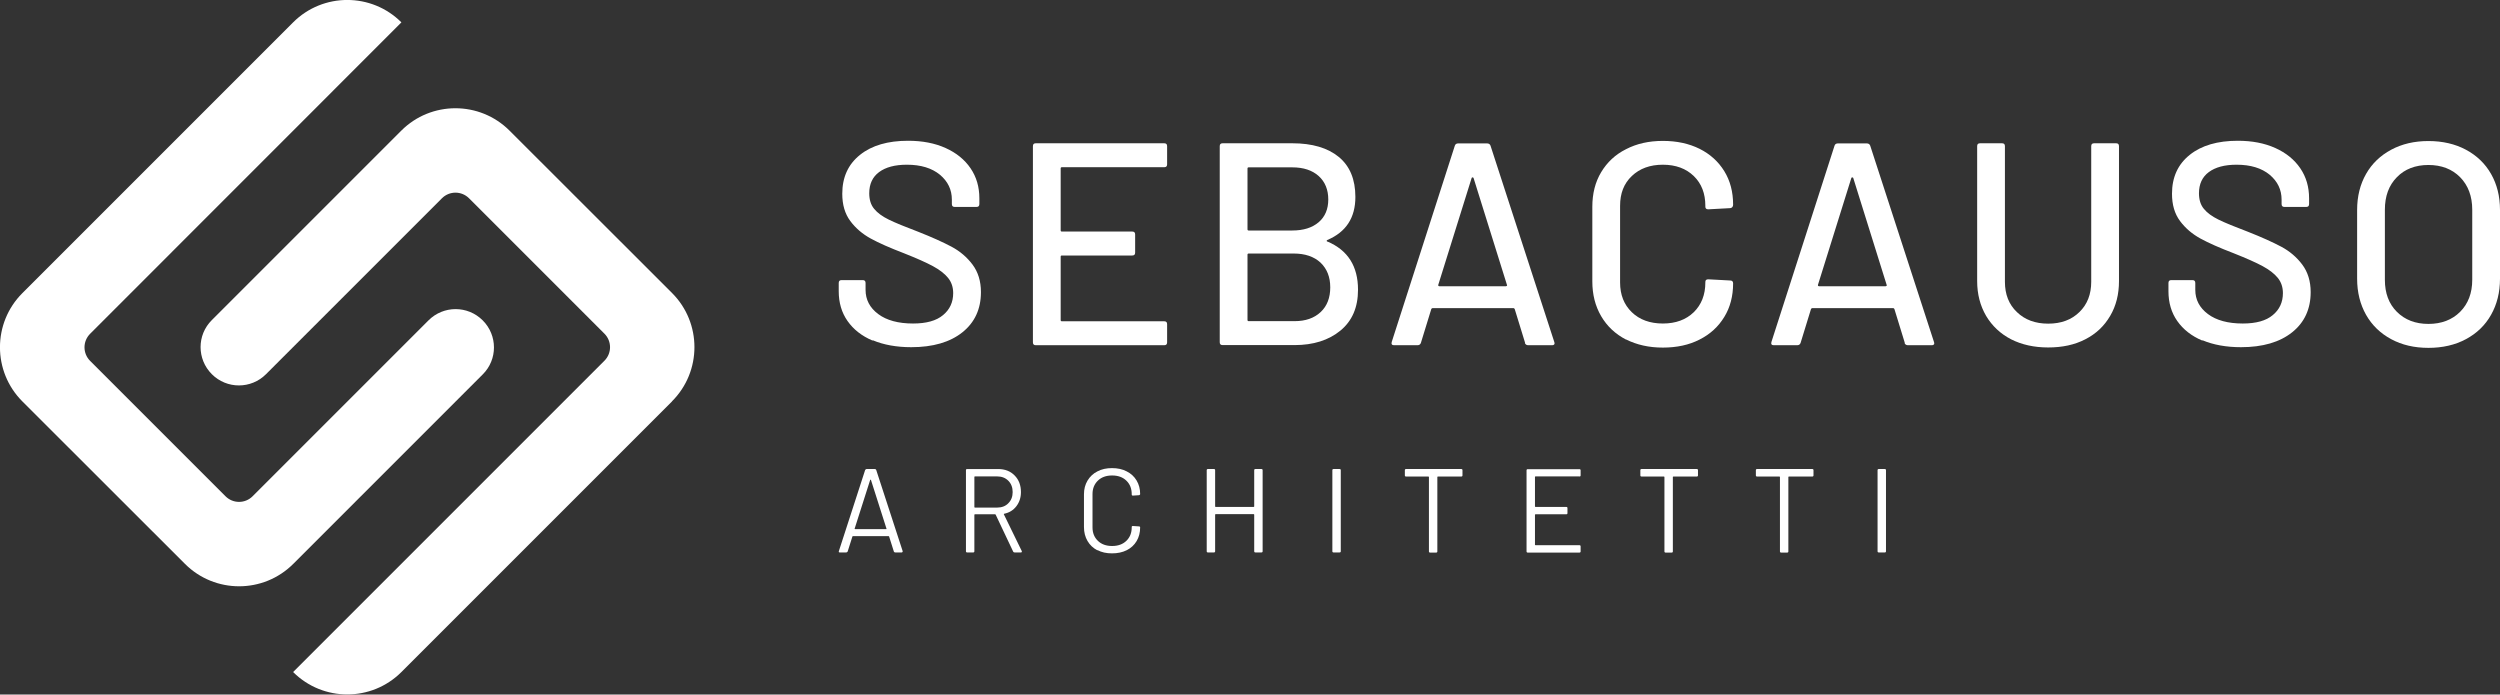
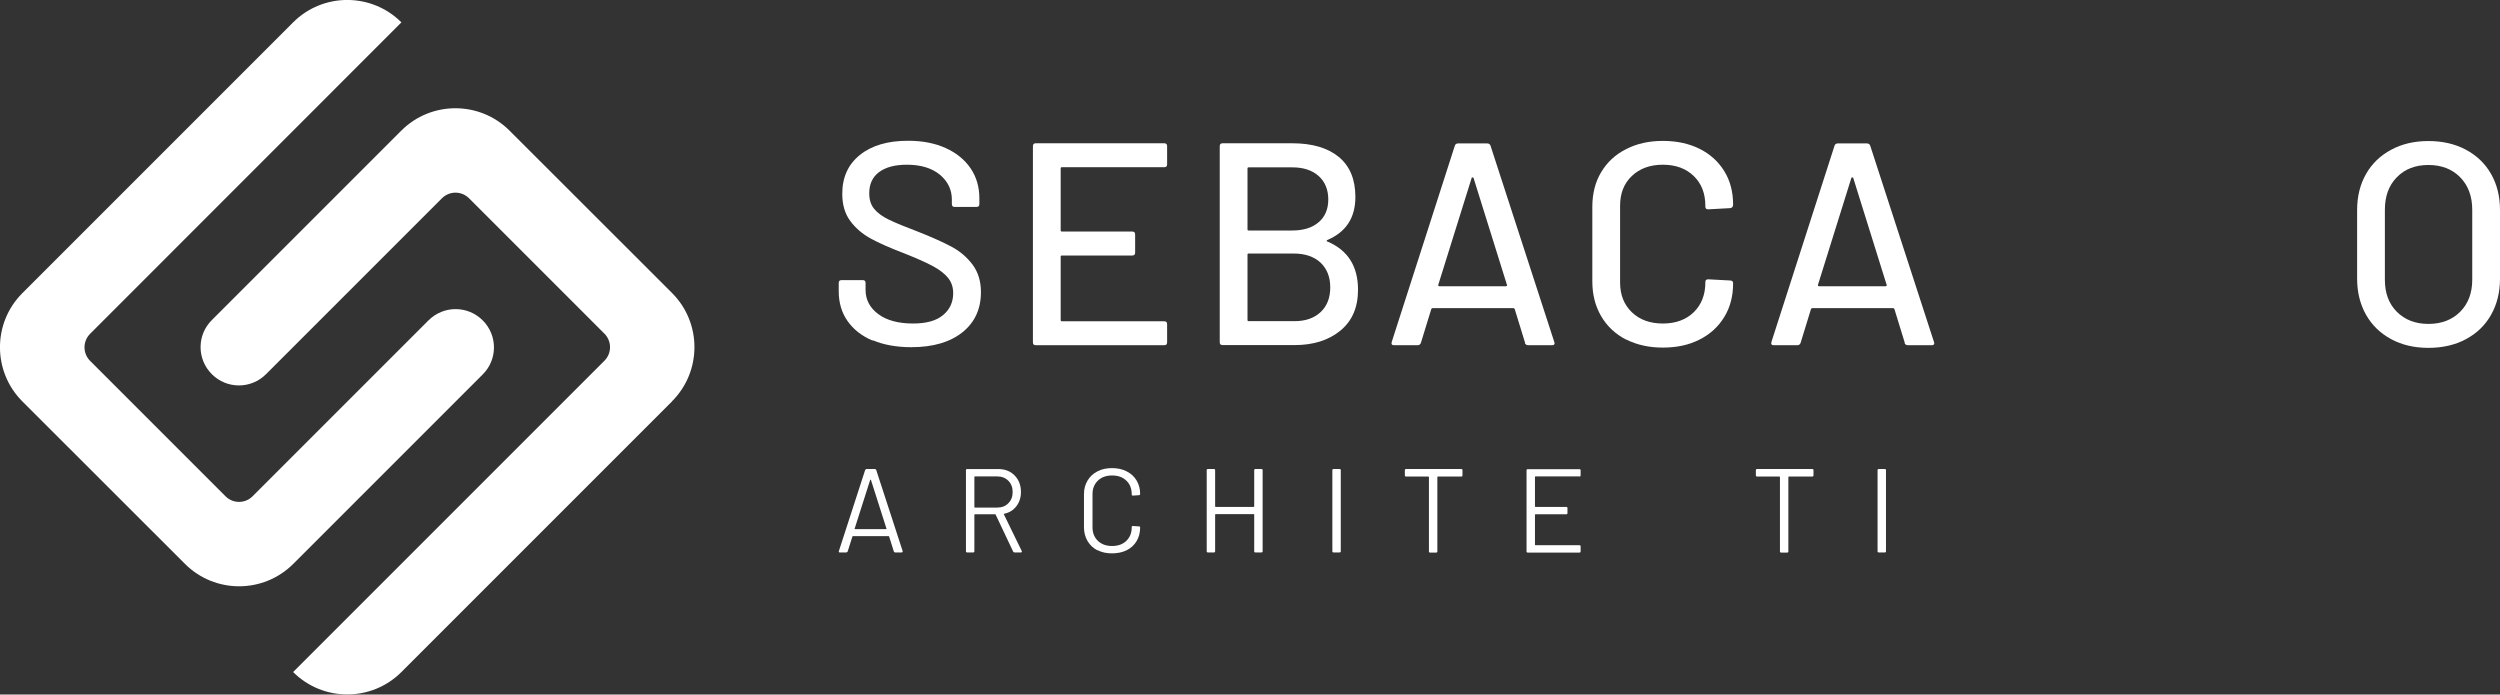
<svg xmlns="http://www.w3.org/2000/svg" id="Livello_2" data-name="Livello 2" viewBox="0 0 190.02 52.79">
  <rect x="0" y="0" width="190.02" height="52.79" fill="#333333" stroke="none" />
  <defs>
    <style>
      .cls-1 {
        fill: #fff;
      }
    </style>
  </defs>
  <g id="Livello_1-2" data-name="Livello 1">
    <g>
      <path class="cls-1" d="M1.7,22.28L22.28,1.7c2.27-2.27,5.96-2.27,8.23,0h0S6.85,25.37,6.85,25.37c-.57,.57-.57,1.49,0,2.06l10.29,10.29c.57,.57,1.49,.57,2.06,0l13.37-13.37c1.14-1.14,2.98-1.14,4.12,0h0c1.14,1.14,1.14,2.98,0,4.11l-14.4,14.4c-2.27,2.27-5.96,2.27-8.23,0L1.7,30.51c-2.27-2.27-2.27-5.96,0-8.23" />
      <path class="cls-1" d="M51.08,30.51l-20.57,20.57c-2.27,2.27-5.96,2.27-8.23,0l23.66-23.66c.57-.57,.57-1.49,0-2.06l-10.29-10.29c-.57-.57-1.49-.57-2.06,0l-13.37,13.37c-1.14,1.14-2.98,1.14-4.12,0-1.14-1.14-1.14-2.98,0-4.11l14.4-14.4c2.27-2.27,5.96-2.27,8.23,0l12.35,12.34c2.27,2.27,2.27,5.96,0,8.23" />
      <path class="cls-1" d="M67.94,41.92l-.36-1.14s-.02-.03-.04-.03h-2.71s-.03,0-.04,.03l-.36,1.14s-.05,.07-.11,.07h-.49c-.07,0-.09-.03-.07-.1l2-6.17s.05-.07,.11-.07h.62c.05,0,.09,.02,.11,.07l2.01,6.17v.04s-.02,.06-.07,.06h-.49c-.05,0-.09-.02-.11-.07m-2.96-1.71s.02,.01,.03,.01h2.34s.02,0,.03-.01c0,0,.01-.02,0-.03l-1.18-3.7s-.01-.02-.03-.02-.02,0-.03,.02l-1.18,3.7s0,.02,0,.03" />
      <path class="cls-1" d="M77.01,41.93l-1.33-2.81s-.02-.03-.04-.03h-1.54s-.04,.01-.04,.04v2.77c0,.06-.03,.09-.09,.09h-.46c-.06,0-.09-.03-.09-.09v-6.16c0-.06,.03-.09,.09-.09h2.35c.52,0,.94,.16,1.26,.49,.32,.32,.48,.75,.48,1.26,0,.42-.12,.78-.35,1.08-.23,.3-.54,.49-.93,.57-.02,.01-.03,.03-.02,.04l1.36,2.79s.01,.03,.01,.05c0,.04-.02,.06-.07,.06h-.48c-.05,0-.09-.02-.11-.06m-2.95-5.68v2.29s.01,.04,.04,.04h1.69c.35,0,.64-.11,.85-.33,.22-.22,.33-.5,.33-.85s-.11-.64-.33-.86c-.22-.22-.5-.33-.85-.33h-1.69s-.04,.01-.04,.04" />
      <path class="cls-1" d="M83.41,41.83c-.32-.17-.57-.4-.75-.71-.18-.31-.27-.66-.27-1.06v-2.49c0-.39,.09-.74,.27-1.04,.18-.3,.43-.54,.75-.7,.32-.17,.69-.25,1.11-.25s.8,.08,1.12,.25c.32,.16,.57,.39,.75,.69s.27,.64,.27,1.02c0,.03,0,.05-.03,.07-.02,.02-.04,.03-.06,.03l-.46,.03c-.06,0-.09-.03-.09-.08v-.03c0-.43-.14-.77-.41-1.03-.27-.26-.63-.39-1.08-.39s-.81,.13-1.08,.39c-.27,.26-.41,.6-.41,1.02v2.54c0,.42,.14,.76,.41,1.02,.27,.26,.63,.39,1.08,.39s.81-.13,1.08-.39c.27-.26,.41-.6,.41-1.03v-.02c0-.06,.03-.08,.09-.08l.46,.03c.06,0,.09,.03,.09,.08,0,.39-.09,.74-.27,1.04-.18,.3-.43,.53-.75,.69-.32,.16-.69,.24-1.12,.24s-.79-.08-1.11-.25" />
      <path class="cls-1" d="M95.42,35.65h.46c.06,0,.09,.03,.09,.09v6.16c0,.06-.03,.09-.09,.09h-.46c-.06,0-.09-.03-.09-.09v-2.78s-.01-.04-.04-.04h-2.89s-.04,.01-.04,.04v2.78c0,.06-.03,.09-.09,.09h-.46c-.06,0-.09-.03-.09-.09v-6.16c0-.06,.03-.09,.09-.09h.46c.06,0,.09,.03,.09,.09v2.75s.01,.04,.04,.04h2.89s.04-.01,.04-.04v-2.75c0-.06,.03-.09,.09-.09" />
      <path class="cls-1" d="M101.27,41.9v-6.16c0-.06,.03-.09,.09-.09h.46c.06,0,.09,.03,.09,.09v6.16c0,.06-.03,.09-.09,.09h-.46c-.06,0-.09-.03-.09-.09" />
      <path class="cls-1" d="M111.16,35.74v.39c0,.06-.03,.09-.09,.09h-1.78s-.04,.01-.04,.04v5.65c0,.06-.03,.09-.09,.09h-.46c-.06,0-.09-.03-.09-.09v-5.65s-.01-.04-.04-.04h-1.7c-.06,0-.09-.03-.09-.09v-.39c0-.06,.03-.09,.09-.09h4.2c.06,0,.09,.03,.09,.09" />
      <path class="cls-1" d="M120.05,36.21h-3.34s-.04,.01-.04,.04v2.24s.01,.04,.04,.04h2.34c.06,0,.09,.03,.09,.09v.38c0,.06-.03,.09-.09,.09h-2.34s-.04,.01-.04,.04v2.27s.01,.04,.04,.04h3.34c.06,0,.09,.03,.09,.09v.38c0,.06-.03,.09-.09,.09h-3.93c-.06,0-.09-.03-.09-.09v-6.16c0-.06,.03-.09,.09-.09h3.93c.06,0,.09,.03,.09,.09v.38c0,.06-.03,.09-.09,.09" />
-       <path class="cls-1" d="M129.06,35.74v.39c0,.06-.03,.09-.09,.09h-1.78s-.04,.01-.04,.04v5.65c0,.06-.03,.09-.09,.09h-.46c-.06,0-.09-.03-.09-.09v-5.65s-.01-.04-.04-.04h-1.7c-.06,0-.09-.03-.09-.09v-.39c0-.06,.03-.09,.09-.09h4.2c.06,0,.09,.03,.09,.09" />
      <path class="cls-1" d="M137.84,35.74v.39c0,.06-.03,.09-.09,.09h-1.78s-.04,.01-.04,.04v5.65c0,.06-.03,.09-.09,.09h-.46c-.06,0-.09-.03-.09-.09v-5.65s-.01-.04-.04-.04h-1.7c-.06,0-.09-.03-.09-.09v-.39c0-.06,.03-.09,.09-.09h4.2c.06,0,.09,.03,.09,.09" />
      <path class="cls-1" d="M142.71,41.9v-6.16c0-.06,.03-.09,.09-.09h.46c.06,0,.09,.03,.09,.09v6.16c0,.06-.03,.09-.09,.09h-.46c-.06,0-.09-.03-.09-.09" />
      <path class="cls-1" d="M66.33,25.89c-.83-.35-1.46-.85-1.91-1.49-.45-.64-.67-1.4-.67-2.26v-.63c0-.15,.07-.22,.22-.22h1.6c.15,0,.22,.07,.22,.22v.52c0,.75,.32,1.36,.96,1.84,.64,.48,1.53,.72,2.65,.72,1.01,0,1.77-.21,2.28-.64,.51-.42,.77-.98,.77-1.67,0-.45-.13-.84-.39-1.16-.26-.32-.65-.62-1.15-.89-.5-.27-1.24-.6-2.2-.98-1.07-.41-1.91-.78-2.53-1.12-.62-.34-1.14-.78-1.55-1.33-.41-.55-.61-1.24-.61-2.07,0-1.26,.45-2.24,1.35-2.96,.9-.72,2.12-1.07,3.65-1.07,1.08,0,2.03,.18,2.85,.55,.82,.37,1.45,.88,1.9,1.54,.45,.66,.67,1.42,.67,2.28v.44c0,.15-.07,.22-.22,.22h-1.65c-.15,0-.22-.07-.22-.22v-.33c0-.76-.3-1.39-.91-1.9-.61-.5-1.44-.76-2.51-.76-.91,0-1.61,.19-2.11,.56-.5,.37-.75,.91-.75,1.61,0,.48,.12,.88,.37,1.18,.25,.31,.62,.58,1.11,.82s1.24,.55,2.25,.93c1.04,.41,1.88,.79,2.52,1.13,.64,.34,1.18,.8,1.6,1.36,.42,.56,.64,1.26,.64,2.09,0,1.29-.47,2.31-1.41,3.06-.94,.75-2.24,1.13-3.89,1.13-1.12,0-2.1-.18-2.93-.53" />
      <path class="cls-1" d="M88.49,12.71h-7.78c-.06,0-.09,.03-.09,.09v4.71c0,.06,.03,.09,.09,.09h5.35c.15,0,.22,.07,.22,.22v1.38c0,.15-.07,.22-.22,.22h-5.35c-.06,0-.09,.03-.09,.09v4.82c0,.06,.03,.09,.09,.09h7.78c.15,0,.22,.07,.22,.22v1.38c0,.15-.07,.22-.22,.22h-9.76c-.15,0-.22-.07-.22-.22V11.11c0-.15,.07-.22,.22-.22h9.76c.15,0,.22,.07,.22,.22v1.38c0,.15-.07,.22-.22,.22" />
      <path class="cls-1" d="M100.9,18.36c1.55,.66,2.32,1.88,2.32,3.66,0,1.35-.45,2.38-1.34,3.11-.89,.73-2.05,1.1-3.49,1.1h-5.46c-.15,0-.22-.07-.22-.22V11.11c0-.15,.07-.22,.22-.22h5.29c1.52,0,2.7,.35,3.54,1.04,.84,.69,1.26,1.71,1.26,3.04,0,1.58-.71,2.67-2.13,3.27-.07,.04-.07,.09,0,.13m-6.07-5.57v4.63c0,.06,.03,.09,.09,.09h3.31c.85,0,1.52-.21,2.01-.63,.49-.42,.73-1,.73-1.73s-.24-1.34-.73-1.78c-.49-.44-1.16-.66-2.01-.66h-3.31c-.06,0-.09,.03-.09,.09m5.56,10.91c.49-.46,.73-1.09,.73-1.88s-.25-1.41-.74-1.88c-.5-.46-1.18-.69-2.04-.69h-3.42c-.06,0-.09,.03-.09,.09v4.96c0,.06,.03,.09,.09,.09h3.49c.83,0,1.49-.23,1.98-.69" />
      <path class="cls-1" d="M115.92,26.06l-.79-2.57s-.04-.07-.09-.07h-6.16s-.07,.02-.09,.07l-.79,2.57c-.04,.12-.13,.18-.26,.18h-1.78c-.16,0-.22-.08-.18-.24l4.8-14.93c.04-.12,.13-.17,.26-.17h2.19c.13,0,.22,.06,.26,.17l4.85,14.93,.02,.09c0,.1-.07,.15-.2,.15h-1.8c-.13,0-.22-.06-.26-.18m-6.57-4.33s.05,.03,.08,.03h5.04s.05-.01,.08-.03,.03-.05,.01-.08l-2.54-8.13s-.04-.04-.07-.04-.05,.01-.07,.04l-2.54,8.13s-.01,.05,.01,.08" />
      <path class="cls-1" d="M123.59,25.81c-.81-.42-1.44-1.01-1.89-1.78-.45-.77-.67-1.65-.67-2.64v-5.68c0-.99,.22-1.87,.67-2.62,.45-.75,1.07-1.34,1.89-1.75,.81-.42,1.74-.63,2.8-.63s1.98,.2,2.79,.6c.8,.4,1.43,.97,1.88,1.7,.45,.73,.67,1.58,.67,2.54v.02c0,.07-.02,.13-.07,.18s-.1,.07-.15,.07l-1.67,.09c-.15,0-.22-.07-.22-.2v-.07c0-.93-.29-1.69-.88-2.26-.59-.57-1.37-.86-2.35-.86s-1.76,.29-2.36,.86-.89,1.32-.89,2.26v5.83c0,.94,.3,1.69,.89,2.26,.59,.57,1.38,.86,2.36,.86s1.76-.29,2.35-.86c.58-.57,.88-1.32,.88-2.26v-.04c0-.13,.07-.2,.22-.2l1.67,.09c.14,0,.22,.07,.22,.22,0,.96-.22,1.82-.67,2.55-.45,.74-1.07,1.31-1.88,1.72-.8,.41-1.73,.61-2.79,.61s-1.98-.21-2.8-.62" />
      <path class="cls-1" d="M144.78,26.06l-.79-2.57s-.04-.07-.09-.07h-6.16s-.07,.02-.09,.07l-.79,2.57c-.04,.12-.13,.18-.26,.18h-1.78c-.16,0-.22-.08-.18-.24l4.8-14.93c.04-.12,.13-.17,.26-.17h2.19c.13,0,.22,.06,.26,.17l4.85,14.93,.02,.09c0,.1-.07,.15-.2,.15h-1.8c-.13,0-.22-.06-.26-.18m-6.57-4.33s.05,.03,.08,.03h5.04s.05-.01,.08-.03,.02-.05,.01-.08l-2.54-8.13s-.04-.04-.07-.04-.05,.01-.07,.04l-2.54,8.13s-.01,.05,.01,.08" />
-       <path class="cls-1" d="M152.86,25.79c-.81-.42-1.44-1.01-1.9-1.78-.45-.77-.68-1.65-.68-2.64V11.11c0-.15,.07-.22,.22-.22h1.67c.15,0,.22,.07,.22,.22v10.31c0,.95,.3,1.72,.91,2.3,.61,.59,1.4,.88,2.38,.88s1.77-.29,2.37-.88c.6-.58,.9-1.35,.9-2.3V11.11c0-.15,.07-.22,.22-.22h1.67c.15,0,.22,.07,.22,.22v10.26c0,.99-.22,1.88-.67,2.64-.45,.77-1.07,1.36-1.89,1.78-.81,.42-1.75,.62-2.82,.62s-2.01-.21-2.82-.62" />
-       <path class="cls-1" d="M167.4,25.89c-.83-.35-1.46-.85-1.91-1.49-.45-.64-.67-1.4-.67-2.26v-.63c0-.15,.07-.22,.22-.22h1.6c.15,0,.22,.07,.22,.22v.52c0,.75,.32,1.36,.96,1.84,.64,.48,1.53,.72,2.65,.72,1.01,0,1.77-.21,2.28-.64,.51-.42,.77-.98,.77-1.67,0-.45-.13-.84-.39-1.16-.26-.32-.65-.62-1.15-.89-.5-.27-1.24-.6-2.2-.98-1.07-.41-1.91-.78-2.53-1.12-.62-.34-1.14-.78-1.55-1.33-.41-.55-.61-1.24-.61-2.07,0-1.26,.45-2.24,1.35-2.96,.9-.72,2.12-1.07,3.65-1.07,1.08,0,2.03,.18,2.85,.55,.82,.37,1.45,.88,1.9,1.54,.45,.66,.67,1.42,.67,2.28v.44c0,.15-.07,.22-.22,.22h-1.65c-.15,0-.22-.07-.22-.22v-.33c0-.76-.3-1.39-.91-1.9-.61-.5-1.44-.76-2.51-.76-.91,0-1.61,.19-2.11,.56-.5,.37-.75,.91-.75,1.61,0,.48,.12,.88,.37,1.18,.25,.31,.62,.58,1.11,.82s1.24,.55,2.25,.93c1.04,.41,1.88,.79,2.52,1.13,.64,.34,1.18,.8,1.6,1.36,.42,.56,.64,1.26,.64,2.09,0,1.29-.47,2.31-1.41,3.06-.94,.75-2.24,1.13-3.89,1.13-1.12,0-2.1-.18-2.93-.53" />
      <path class="cls-1" d="M181.75,25.78c-.82-.44-1.46-1.06-1.91-1.85-.45-.8-.68-1.71-.68-2.75v-5.22c0-1.04,.23-1.95,.68-2.74,.45-.79,1.09-1.4,1.91-1.84,.82-.44,1.76-.66,2.83-.66s2.03,.22,2.85,.66c.82,.44,1.46,1.05,1.91,1.84,.45,.79,.68,1.7,.68,2.74v5.22c0,1.04-.23,1.96-.68,2.75-.45,.8-1.09,1.41-1.91,1.85-.82,.44-1.77,.66-2.85,.66s-2.01-.22-2.83-.66m5.24-2.08c.61-.61,.92-1.43,.92-2.43v-5.33c0-1.02-.31-1.85-.92-2.47-.61-.62-1.42-.93-2.41-.93s-1.8,.31-2.4,.93c-.61,.62-.91,1.44-.91,2.47v5.33c0,1.01,.3,1.82,.91,2.43,.61,.61,1.41,.92,2.4,.92s1.8-.31,2.41-.92" />
    </g>
  </g>
</svg>